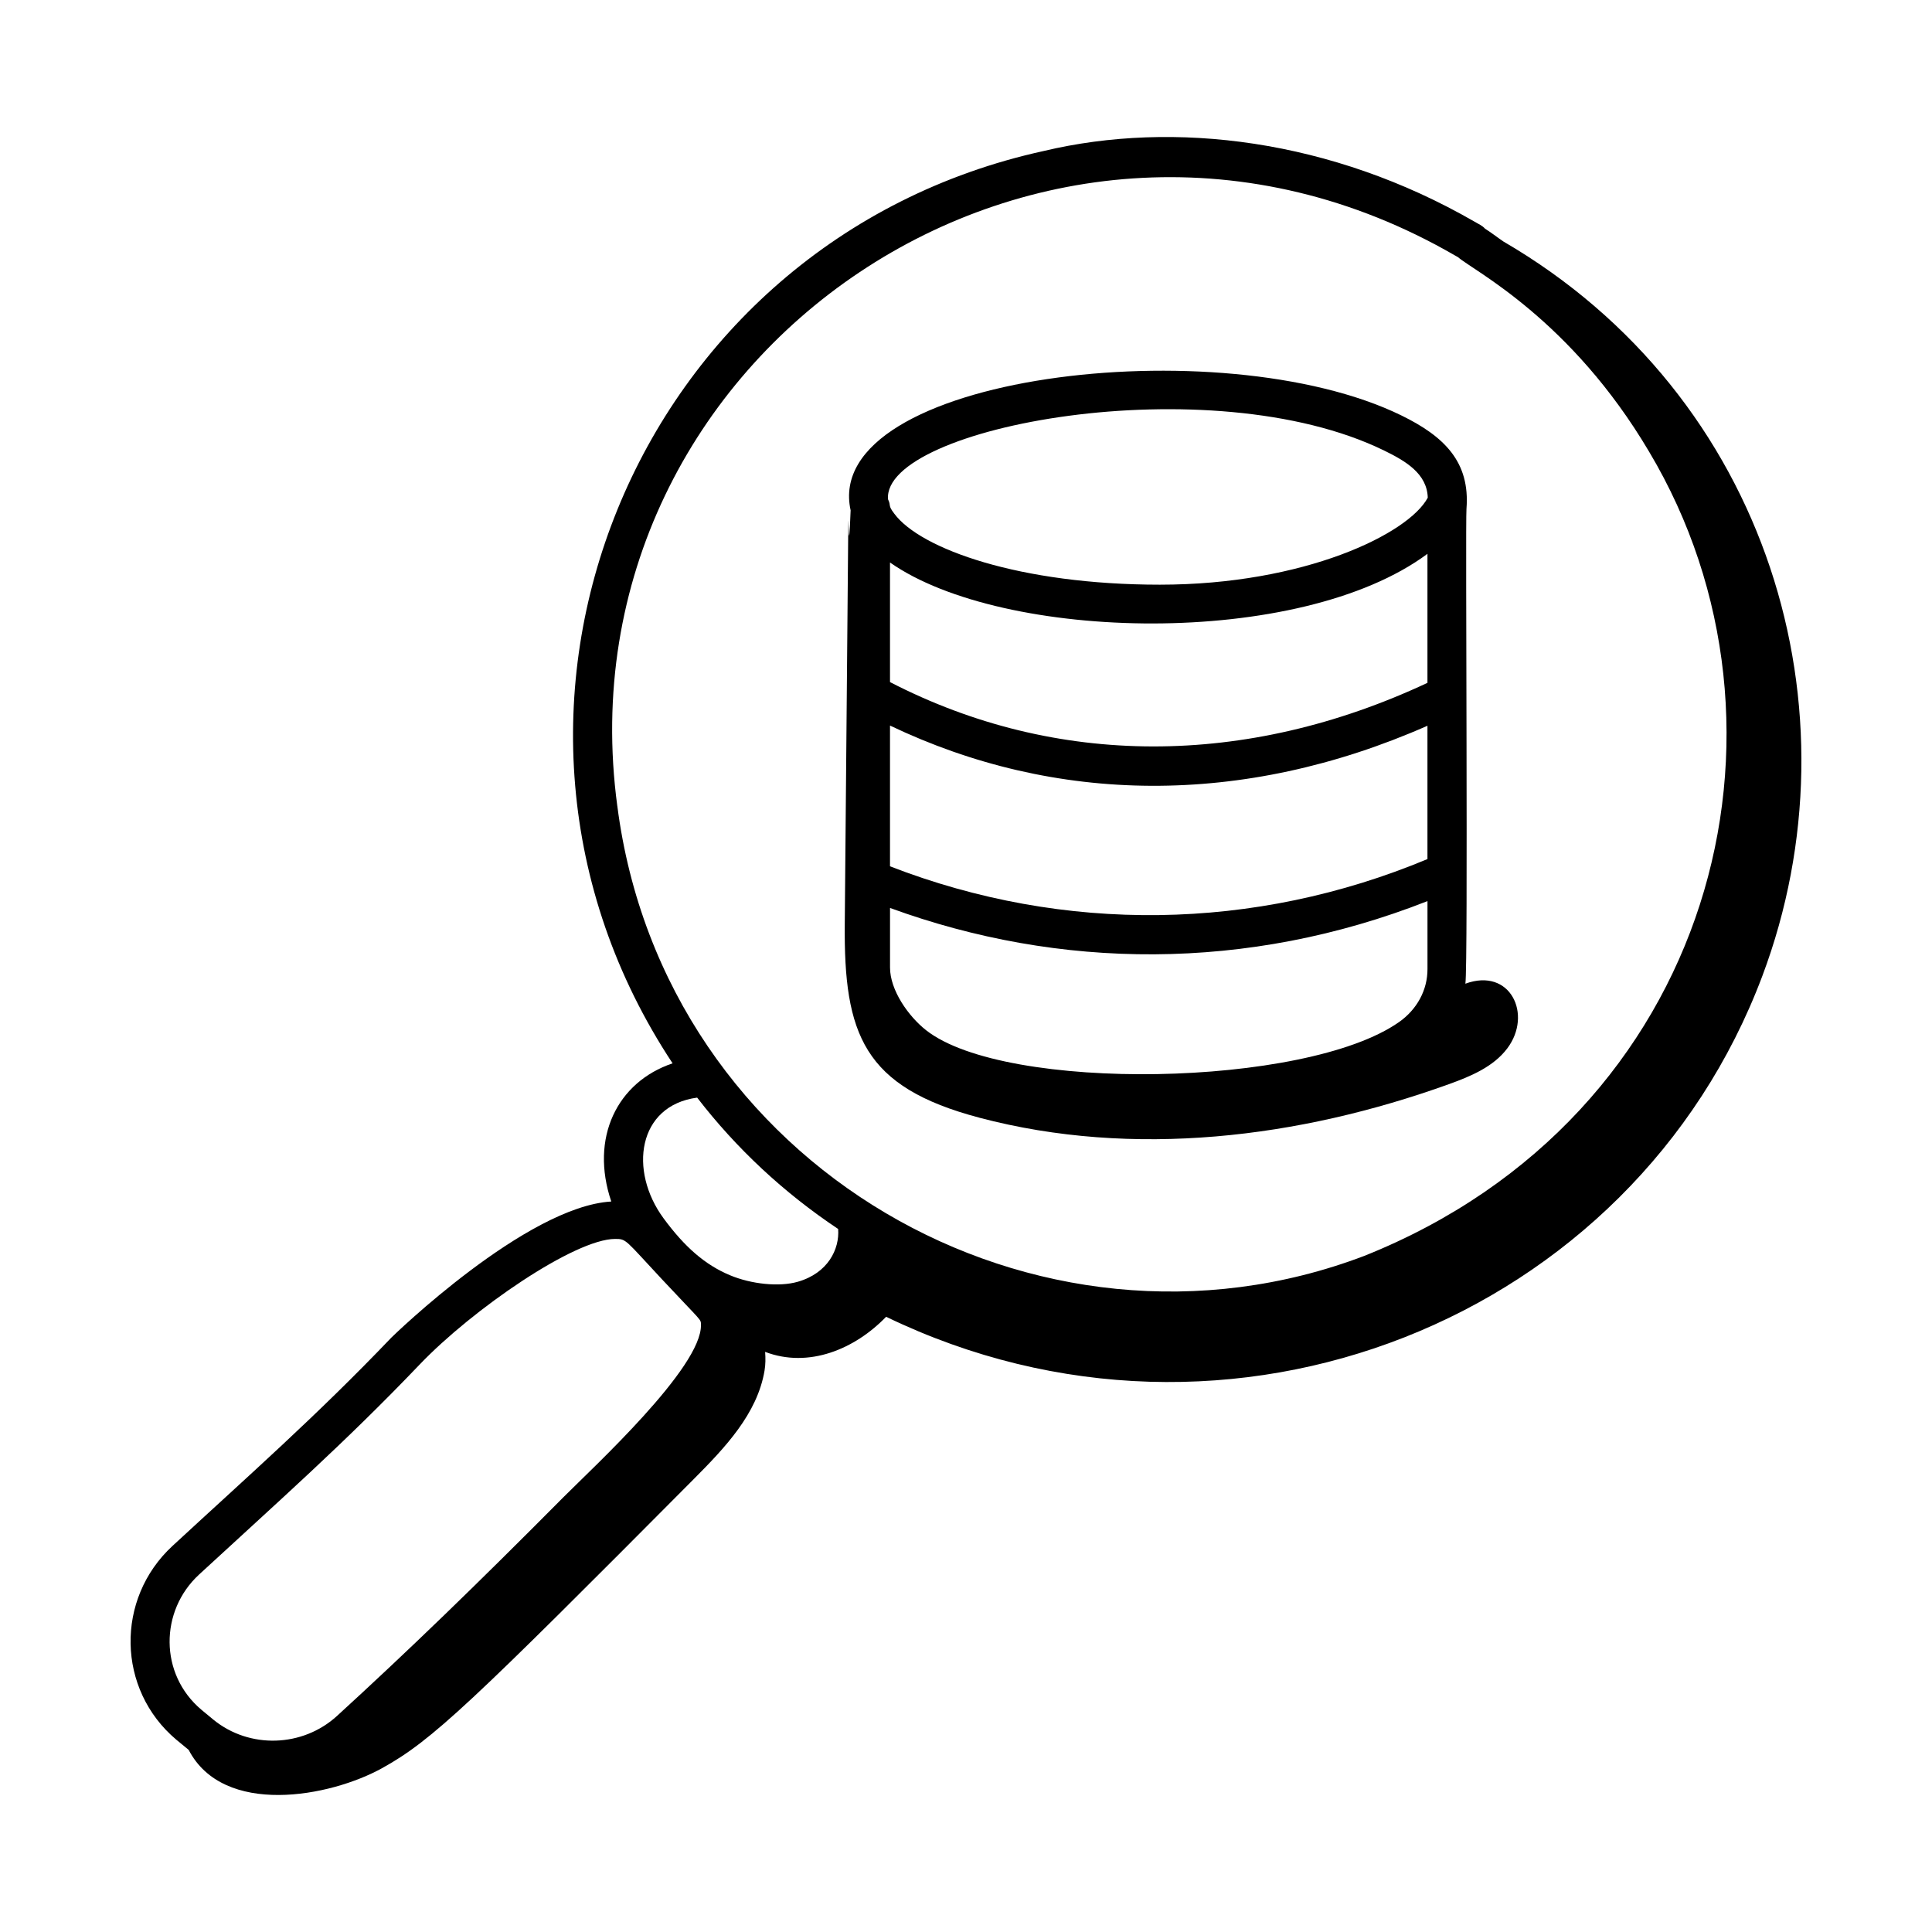
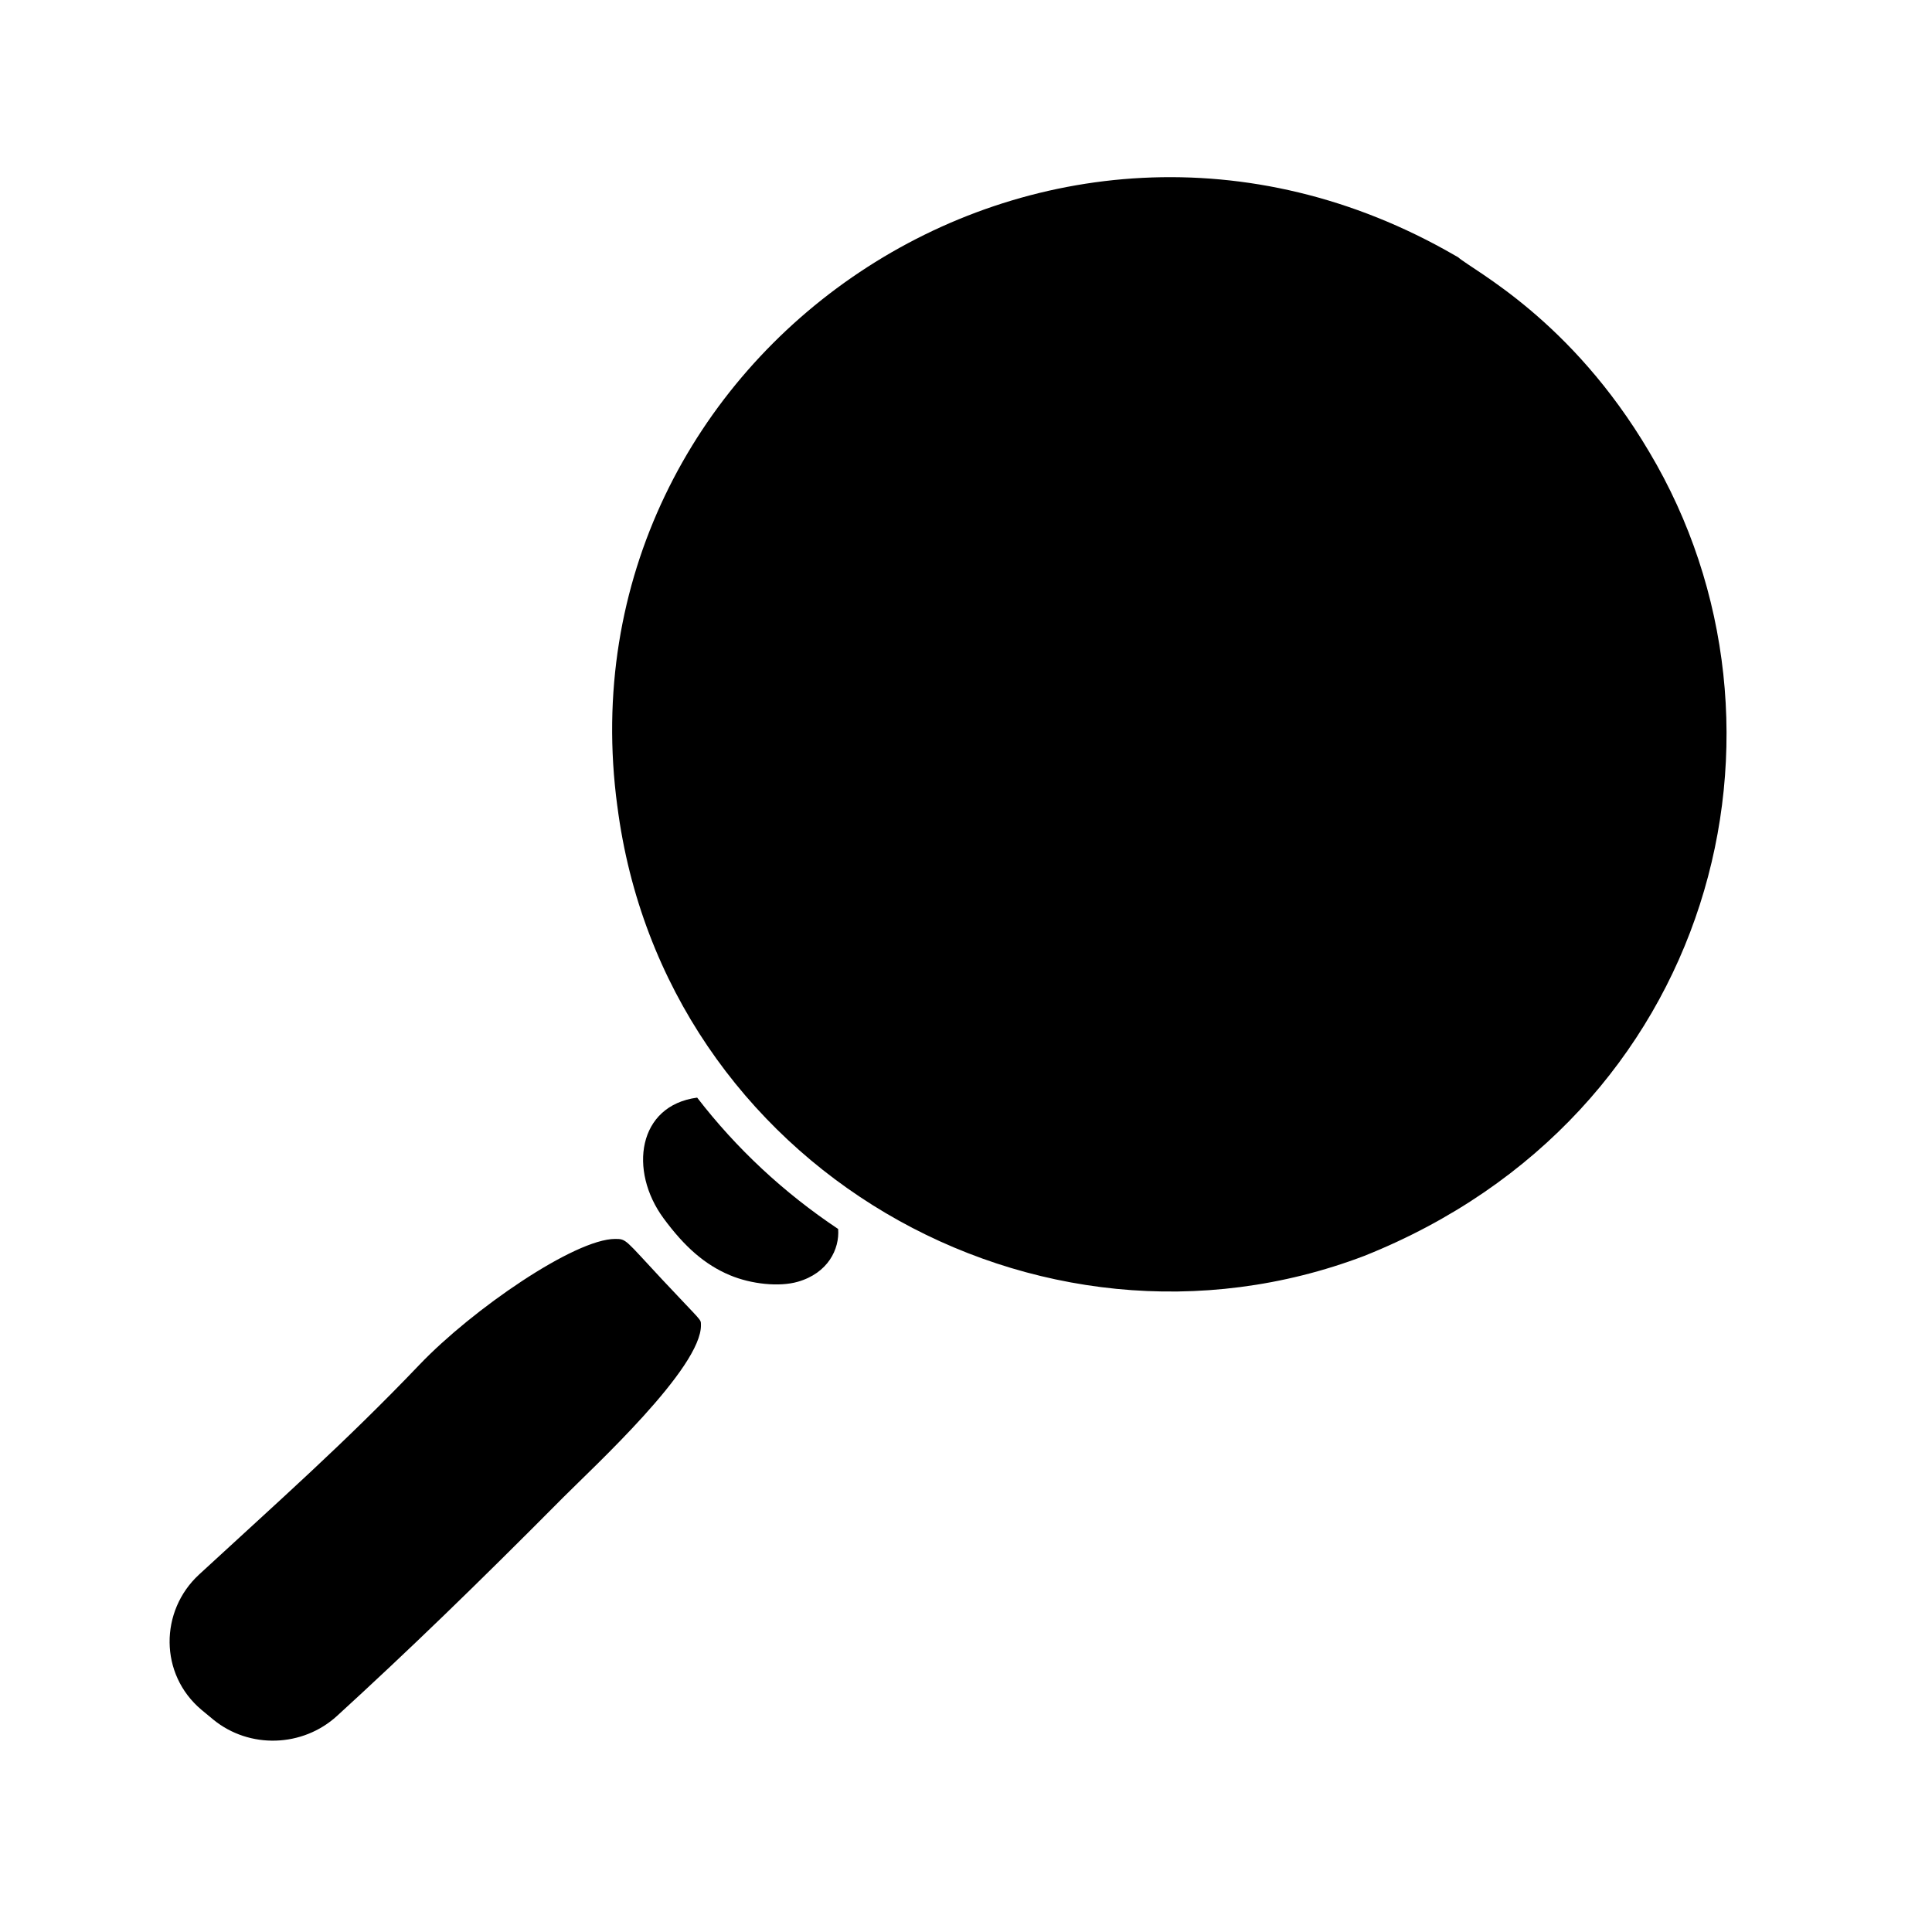
<svg xmlns="http://www.w3.org/2000/svg" fill="#000000" width="800px" height="800px" version="1.1" viewBox="144 144 512 512">
  <g>
-     <path d="m542.36 207.96c-1.617-1.098-3.152-2.32-4.809-3.356-0.828-0.906-1.629-1.164-2.844-1.895-37.848-21.805-79.598-26.91-114.11-18.695-108.69 23.824-159.75 148.9-98.352 241.78-14.754 4.965-21.949 19.789-16.25 36.621-22.543 1.309-57.855 35.629-58.27 36.055-19.934 20.855-37.844 36.578-58.016 55.219-15.184 14.031-14.75 38.051 0.992 51.328 1.105 0.93 2.207 1.84 3.301 2.723 9.211 17.711 37.371 12.555 51.332 4.801 13.27-7.371 23.379-17.074 82.574-76.621 8.188-8.234 16.785-17.242 18.703-28.691 0.273-1.625 0.285-3.297 0.156-4.969 11.516 4.391 23.719-0.672 32.066-9.301 90.828 43.902 197.99 0.758 232.21-90.328 26.375-70.195 1.922-153.62-68.691-194.67zm-234.77 149.64c-16.117-119.94 113.39-208.69 221.96-145.92l0.836 0.473c4.109 3.598 29.895 16.422 50.664 51.586 43.57 73.027 17.371 175.98-75.484 213.08-86.621 32.953-185.67-23.465-197.97-119.22zm21.164 77.281c10.355 13.438 22.898 25.164 37.363 34.809 0.414 5.348-2.715 11.715-10.711 13.996-4.867 1.395-12.273 0.66-18.016-1.758-6.484-2.731-11.895-7.379-17.559-15.09-9.254-12.598-6.856-29.852 8.922-31.957zm-132.02 126.41c21.004-19.375 38.551-34.824 58.473-55.672 13.965-14.613 41.098-33.289 51.82-33.289 3.035 0 2.539 0.137 12.461 10.758 10.742 11.492 10.23 10.398 10.27 12.012 0.27 11.281-28.512 37.703-36.457 45.688-23.258 23.434-41.199 40.77-59.977 57.941-9.125 8.344-23.219 8.797-32.773 1.004-1.051-0.855-2.109-1.73-3.176-2.629-11.207-9.449-11.055-26.199-0.641-35.812z" />
-     <path d="m403.55 440.21c40.809 10.762 84.668 5.422 124.38-8.879 5.793-2.086 11.82-4.582 15.52-9.504 6.754-8.98 0.797-21.52-11.109-17.137 0.742-5.184-0.027-121.99 0.289-125.84 0.996-12.441-5.883-19.195-17.246-24.75-47.891-23.418-153.85-10.656-145.96 25.141-1.121 29.359-0.008-57.461-1.551 109.53-0.277 29.297 4.926 43.32 35.684 51.434zm118.74-115.25c-48.074 22.523-98.469 22.484-142.43-0.199v-31.695c29.938 21.012 108.58 22.844 142.43-2.297zm0 11.375v35.328c-45.805 19.129-96.266 19.812-142.43 1.918v-37.301c43.73 20.875 93.359 21.676 142.43 0.055zm-7.562 78.543c-24.66 17.32-104.29 18.684-125.31 2.137-4.746-3.742-9.551-10.641-9.551-16.605v-15.793c44.801 16.359 94.562 17.008 142.43-1.816v18.035c0 5.543-2.758 10.664-7.562 14.043zm-3.894-151.47c5.699 2.785 11.348 6.121 11.539 12.48-5.102 9.598-32.727 23.059-71.012 23.059-37.07 0-63.441-9.449-70.375-18.832-1.785-2.328-0.758-1.973-1.652-3.801-1.539-19.223 85.363-35.465 131.5-12.906z" />
+     <path d="m542.36 207.96zm-234.77 149.64c-16.117-119.94 113.39-208.69 221.96-145.92l0.836 0.473c4.109 3.598 29.895 16.422 50.664 51.586 43.57 73.027 17.371 175.98-75.484 213.08-86.621 32.953-185.67-23.465-197.97-119.22zm21.164 77.281c10.355 13.438 22.898 25.164 37.363 34.809 0.414 5.348-2.715 11.715-10.711 13.996-4.867 1.395-12.273 0.66-18.016-1.758-6.484-2.731-11.895-7.379-17.559-15.09-9.254-12.598-6.856-29.852 8.922-31.957zm-132.02 126.41c21.004-19.375 38.551-34.824 58.473-55.672 13.965-14.613 41.098-33.289 51.82-33.289 3.035 0 2.539 0.137 12.461 10.758 10.742 11.492 10.23 10.398 10.27 12.012 0.27 11.281-28.512 37.703-36.457 45.688-23.258 23.434-41.199 40.77-59.977 57.941-9.125 8.344-23.219 8.797-32.773 1.004-1.051-0.855-2.109-1.73-3.176-2.629-11.207-9.449-11.055-26.199-0.641-35.812z" />
  </g>
</svg>